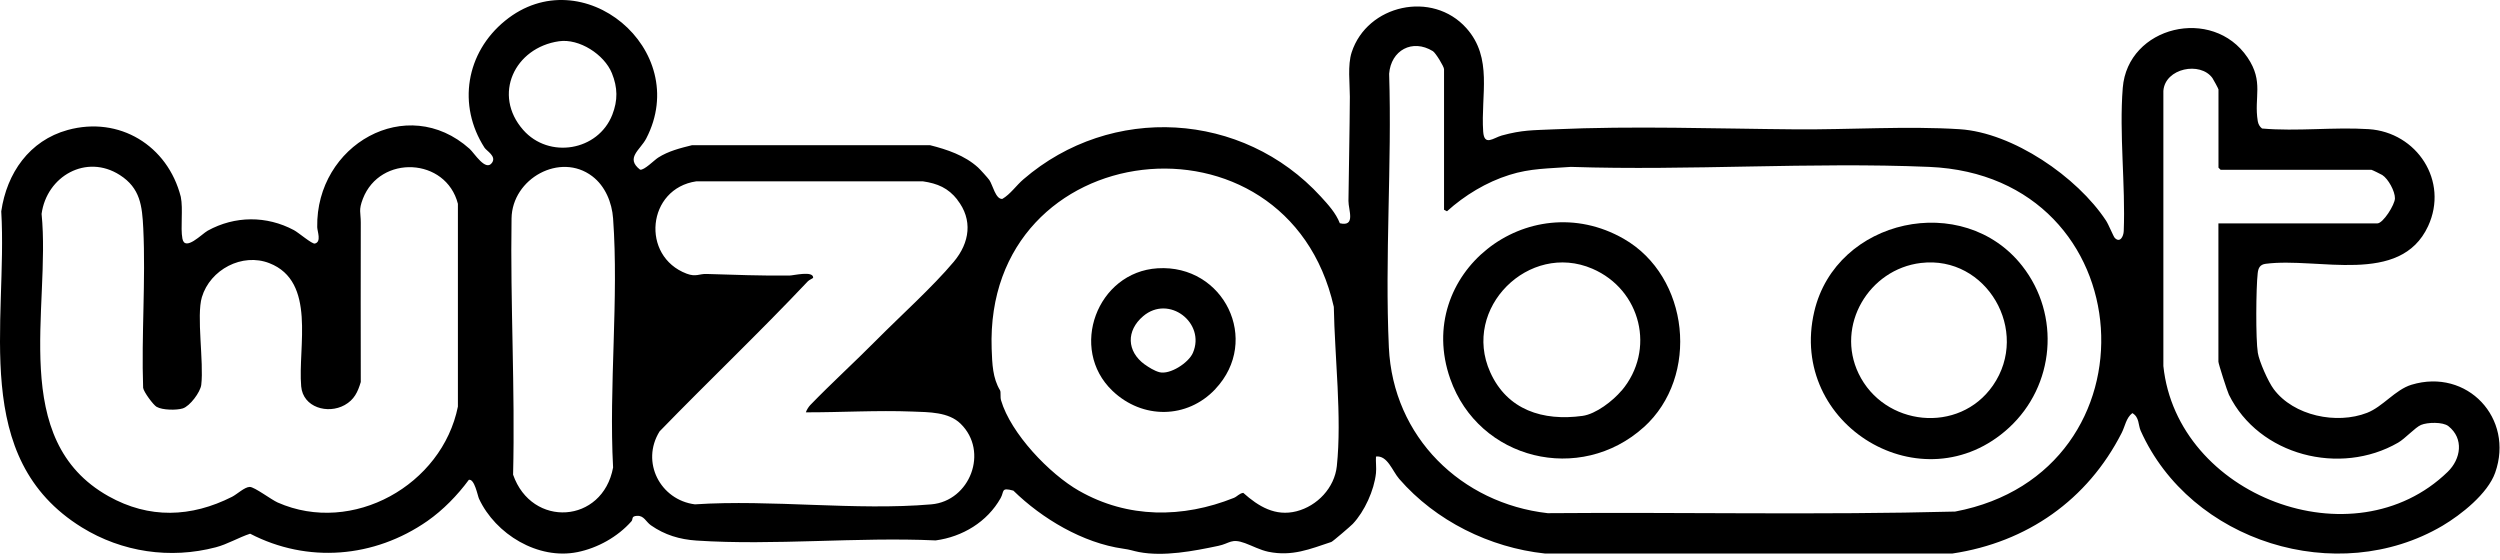
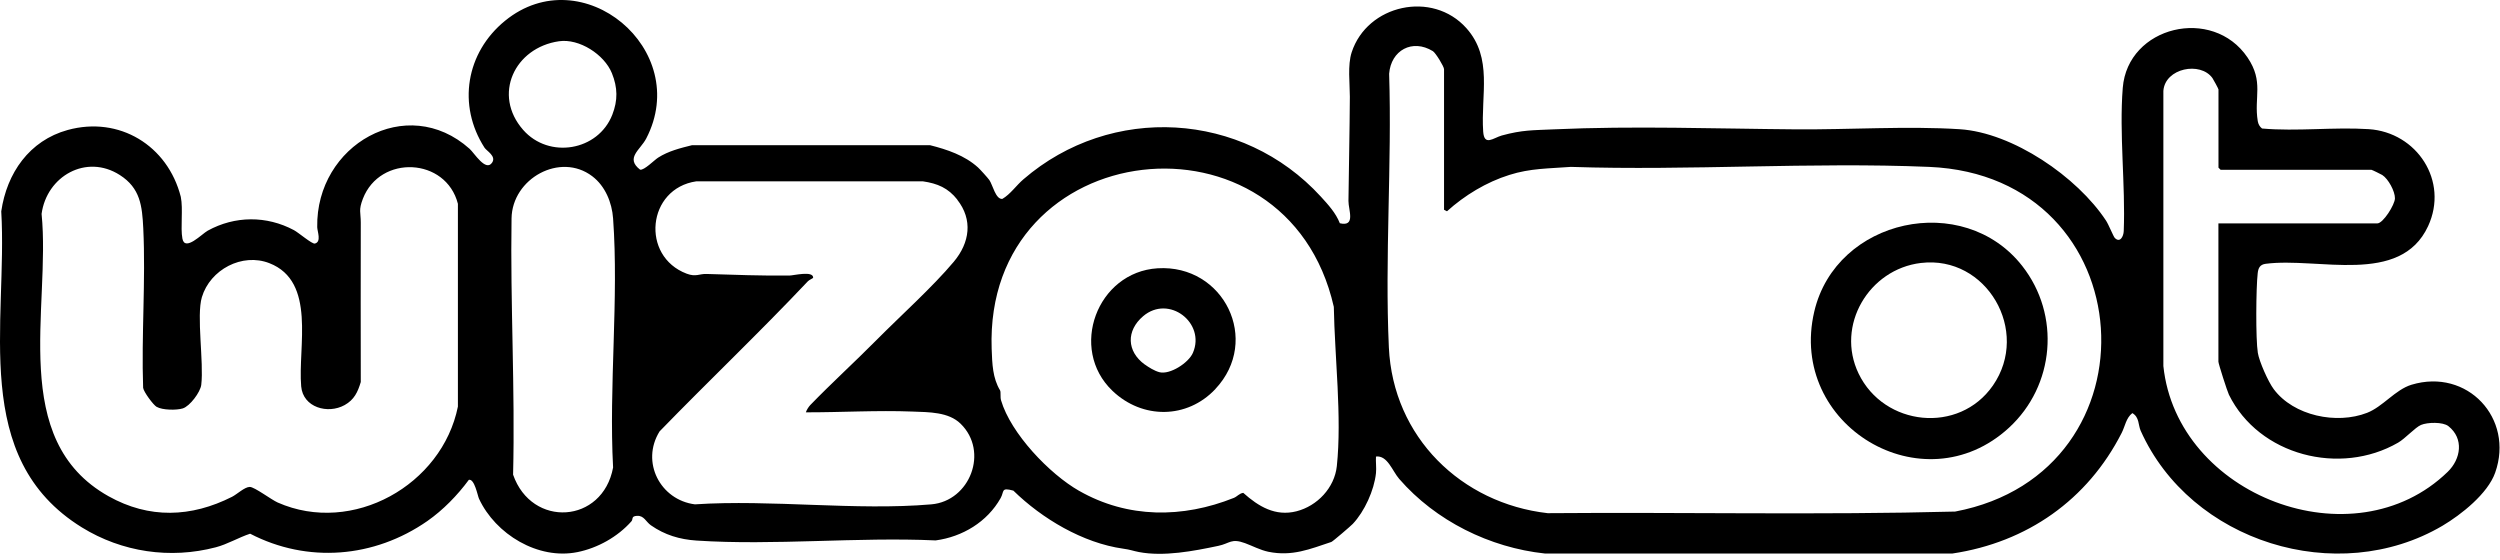
<svg xmlns="http://www.w3.org/2000/svg" width="357" height="80" viewBox="0 0 357 80" fill="none">
  <path d="M139.659 23.912C139.949 24.172 141.059 25.401 141.279 25.712C141.759 26.401 142.179 28.502 143.139 28.402C144.289 27.732 145.129 26.471 146.149 25.601C158.669 14.811 177.439 15.862 188.619 28.082C189.669 29.232 190.749 30.401 191.329 31.881C193.639 32.421 192.549 29.982 192.559 28.692C192.619 23.762 192.729 18.781 192.759 13.811C192.759 11.921 192.419 9.311 193.019 7.471C195.239 0.661 204.549 -1.409 209.399 4.021C213.219 8.301 211.439 13.552 211.799 18.792C211.949 20.922 213.249 19.691 214.449 19.351C217.409 18.541 218.869 18.611 221.859 18.471C233.349 17.951 244.949 18.381 256.429 18.471C264.009 18.531 272.389 17.972 279.849 18.452C287.429 18.942 296.619 25.252 300.739 31.502C301.099 32.041 301.799 33.781 301.989 33.971C302.729 34.741 303.239 33.772 303.269 33.002C303.529 26.412 302.609 19.111 303.129 12.551C303.829 3.731 315.959 0.821 320.949 8.211C323.309 11.701 321.839 13.851 322.409 17.301C322.479 17.721 322.679 18.091 323.019 18.351C328.019 18.791 333.279 18.122 338.249 18.442C345.139 18.892 349.719 25.851 346.729 32.301C342.759 40.851 330.999 36.691 323.529 37.672C322.729 37.782 322.479 38.261 322.399 39.021C322.159 41.101 322.099 48.421 322.419 50.391C322.619 51.621 323.899 54.522 324.689 55.572C327.539 59.392 333.679 60.642 338.019 58.952C340.279 58.072 342.039 55.652 344.359 54.942C352.329 52.532 359.059 59.742 356.309 67.501C355.249 70.501 351.449 73.502 348.779 75.082C333.759 83.922 312.799 77.391 305.689 61.511C305.319 60.681 305.519 59.582 304.499 58.992C303.609 59.662 303.459 60.871 302.979 61.811C298.109 71.381 289.469 77.442 278.809 79.042H220.609C212.749 78.202 205.019 74.391 199.809 68.391C198.819 67.251 198.139 65.002 196.489 65.192C196.439 65.962 196.569 66.802 196.489 67.572C196.229 70.012 194.859 73.031 193.179 74.811C192.899 75.111 190.309 77.331 190.119 77.391C187.069 78.401 184.529 79.492 181.119 78.792C179.969 78.552 178.849 77.951 177.789 77.561C175.789 76.831 175.649 77.602 173.959 77.952C170.459 78.692 166.179 79.512 162.639 78.832C161.799 78.672 161.429 78.491 160.389 78.351C154.639 77.541 148.809 74.071 144.709 70.061C142.899 69.571 143.439 70.151 142.889 71.131C140.979 74.531 137.429 76.661 133.609 77.171C122.439 76.661 110.549 77.922 99.459 77.192C97.059 77.032 94.919 76.391 92.949 75.011C92.239 74.521 91.969 73.602 90.969 73.662C90.089 73.712 90.439 74.132 90.169 74.442C88.199 76.672 85.329 78.261 82.459 78.841C76.839 79.981 70.759 76.291 68.399 71.212C68.209 70.802 67.759 68.321 66.949 68.521C65.319 70.731 63.289 72.822 61.029 74.402C53.439 79.682 43.909 80.462 35.719 76.212C34.099 76.742 32.469 77.722 30.819 78.152C24.319 79.862 17.419 78.851 11.689 75.311C-4.351 65.391 1.109 46.051 0.179 30.181C0.969 24.721 4.189 20.071 9.669 18.561C17.029 16.541 23.949 20.772 25.819 28.112C26.169 29.862 25.749 32.482 26.049 34.082C26.409 35.962 28.829 33.402 29.659 32.942C33.539 30.802 38.069 30.782 41.969 32.862C42.619 33.202 44.569 34.882 44.959 34.782C45.939 34.542 45.309 33.051 45.299 32.431C45.099 20.701 58.089 13.232 67.059 21.252C67.739 21.861 69.359 24.561 70.269 23.231C70.909 22.291 69.489 21.561 69.189 21.091C65.289 15.021 66.539 7.511 72.129 2.961C83.129 -6.009 98.879 7.082 92.279 19.782C91.429 21.412 89.259 22.571 91.409 24.231C91.989 24.341 93.419 22.871 93.979 22.511C95.449 21.571 97.139 21.151 98.829 20.731H132.799C135.259 21.351 137.759 22.192 139.659 23.912ZM79.829 5.891C73.479 6.801 70.299 13.531 74.709 18.551C78.379 22.731 85.409 21.571 87.439 16.381C88.239 14.331 88.209 12.502 87.379 10.452C86.289 7.772 82.709 5.471 79.829 5.891ZM206.209 29.942V9.881C206.209 9.511 205.009 7.541 204.609 7.301C201.679 5.501 198.629 7.182 198.369 10.532C198.779 23.432 197.739 36.761 198.329 49.601C198.919 62.441 208.699 71.882 221.009 73.282C240.399 73.122 259.839 73.561 279.199 73.051C308.799 67.441 306.309 25.132 275.489 23.832C258.609 23.122 241.239 24.392 224.319 23.832C221.209 24.072 218.549 24.021 215.529 24.981C212.269 26.001 209.149 27.891 206.629 30.171L206.209 29.952V29.942ZM316.799 31.902H339.479C340.309 31.902 341.989 29.222 341.999 28.322C342.009 27.312 341.049 25.542 340.189 24.992C340.039 24.902 338.739 24.252 338.649 24.252H317.109L316.799 23.942V12.771C316.799 12.681 316.059 11.322 315.939 11.152C314.219 8.742 309.169 9.721 308.929 12.981V52.271C310.869 70.801 336.069 80.451 349.529 67.381C351.419 65.551 351.879 62.631 349.629 60.851C348.839 60.231 346.639 60.291 345.719 60.681C344.889 61.031 343.459 62.632 342.449 63.212C334.179 67.992 322.579 65.062 318.289 56.362C318.059 55.902 316.789 51.932 316.789 51.652V31.902H316.799ZM22.369 58.101C21.899 57.831 20.519 55.981 20.439 55.381C20.179 47.871 20.819 40.092 20.459 32.612C20.299 29.392 20.039 26.862 17.109 24.992C12.329 21.932 6.669 25.152 5.939 30.542C7.269 43.972 1.149 62.822 15.499 70.862C21.299 74.112 27.299 73.892 33.139 70.942C33.849 70.582 34.939 69.532 35.669 69.532C36.339 69.532 38.749 71.361 39.659 71.761C50.349 76.471 63.139 69.251 65.389 58.061V29.101C63.689 22.481 54.269 22.041 51.819 28.381C51.179 30.051 51.519 30.282 51.519 31.782C51.519 39.372 51.489 46.961 51.519 54.551C51.089 55.991 50.579 57.081 49.219 57.841C46.819 59.181 43.269 58.191 43.009 55.172C42.519 49.532 45.199 40.202 38.469 37.582C34.579 36.062 30.009 38.501 28.829 42.431C28.029 45.091 29.129 51.712 28.739 54.962C28.609 56.002 27.119 58.002 26.099 58.322C25.199 58.602 23.189 58.571 22.379 58.101H22.369ZM84.569 25.162C79.989 21.692 73.129 25.492 73.049 31.192C72.859 43.342 73.569 55.582 73.269 67.782C75.929 75.432 86.059 74.801 87.549 66.761C86.929 55.151 88.379 42.692 87.549 31.192C87.389 28.932 86.429 26.571 84.579 25.171L84.569 25.162ZM154.099 70.091C161.059 74.061 168.909 74.011 176.189 71.101C176.669 70.911 176.989 70.441 177.539 70.381C179.709 72.321 182.119 73.781 185.139 73.011C188.109 72.251 190.569 69.661 190.899 66.561C191.639 59.571 190.589 50.912 190.469 43.822C183.799 14.302 140.549 19.171 141.609 49.811C141.689 51.991 141.749 53.982 142.809 55.742C142.949 55.982 142.809 56.692 142.949 57.162C144.339 61.892 149.859 67.681 154.109 70.101L154.099 70.091ZM136.709 28.511C135.389 26.841 133.889 26.201 131.769 25.891H99.449C92.389 26.911 91.459 36.592 98.059 39.082C99.389 39.582 99.849 39.082 100.899 39.122C104.829 39.242 108.779 39.391 112.709 39.351C113.289 39.351 116.139 38.622 116.119 39.652C116.119 39.742 115.589 39.942 115.379 40.152C108.479 47.462 101.189 54.391 94.189 61.601C91.469 65.981 94.289 71.391 99.229 72.021C110.139 71.301 122.229 72.951 132.999 72.021C138.519 71.541 141.249 64.472 137.169 60.502C135.449 58.822 132.669 58.861 130.309 58.771C125.249 58.571 120.129 58.891 115.079 58.881C115.169 58.561 115.479 58.081 115.699 57.851C118.749 54.701 122.049 51.702 125.149 48.572C128.579 45.112 133.169 40.991 136.199 37.381C138.489 34.651 138.949 31.371 136.689 28.511H136.709Z" fill="black" />
-   <path d="M234.73 61.002C225.65 69.192 211.17 65.711 207.09 54.091C201.84 39.141 218.22 26.281 231.87 34.101C241.25 39.471 242.77 53.751 234.73 61.011V61.002ZM231.57 55.782C236.46 49.982 234.35 41.372 227.39 38.372C218.34 34.472 208.7 44.011 212.8 53.141C215.23 58.561 220.34 60.161 225.97 59.391C227.9 59.131 230.34 57.231 231.56 55.771L231.57 55.782Z" fill="black" />
  <path d="M288.77 37.971C294.28 44.991 293.42 55.062 286.88 61.082C274.62 72.352 255.26 60.731 259.08 44.481C262.2 31.181 280.36 27.251 288.77 37.971ZM274.31 37.551C266.87 38.441 262.1 46.491 265.41 53.351C269.04 60.881 279.74 62.041 284.59 55.051C289.98 47.271 283.68 36.431 274.32 37.551H274.31Z" fill="black" />
-   <path d="M173.56 55.552C169.52 59.852 163.13 59.891 158.86 55.811C152.57 49.801 156.67 38.841 165.31 38.311C174.78 37.731 180.09 48.602 173.56 55.542V55.552ZM163.47 52.042C164.02 52.442 164.85 52.962 165.57 53.152C167.07 53.532 169.73 51.822 170.35 50.382C172.19 46.112 166.92 42.022 163.24 45.152C160.81 47.222 160.88 50.162 163.47 52.052V52.042Z" fill="black" />
+   <path d="M173.56 55.552C169.52 59.852 163.13 59.891 158.86 55.811C152.57 49.801 156.67 38.841 165.31 38.311C174.78 37.731 180.09 48.602 173.56 55.542ZM163.47 52.042C164.02 52.442 164.85 52.962 165.57 53.152C167.07 53.532 169.73 51.822 170.35 50.382C172.19 46.112 166.92 42.022 163.24 45.152C160.81 47.222 160.88 50.162 163.47 52.052V52.042Z" fill="black" />
</svg>